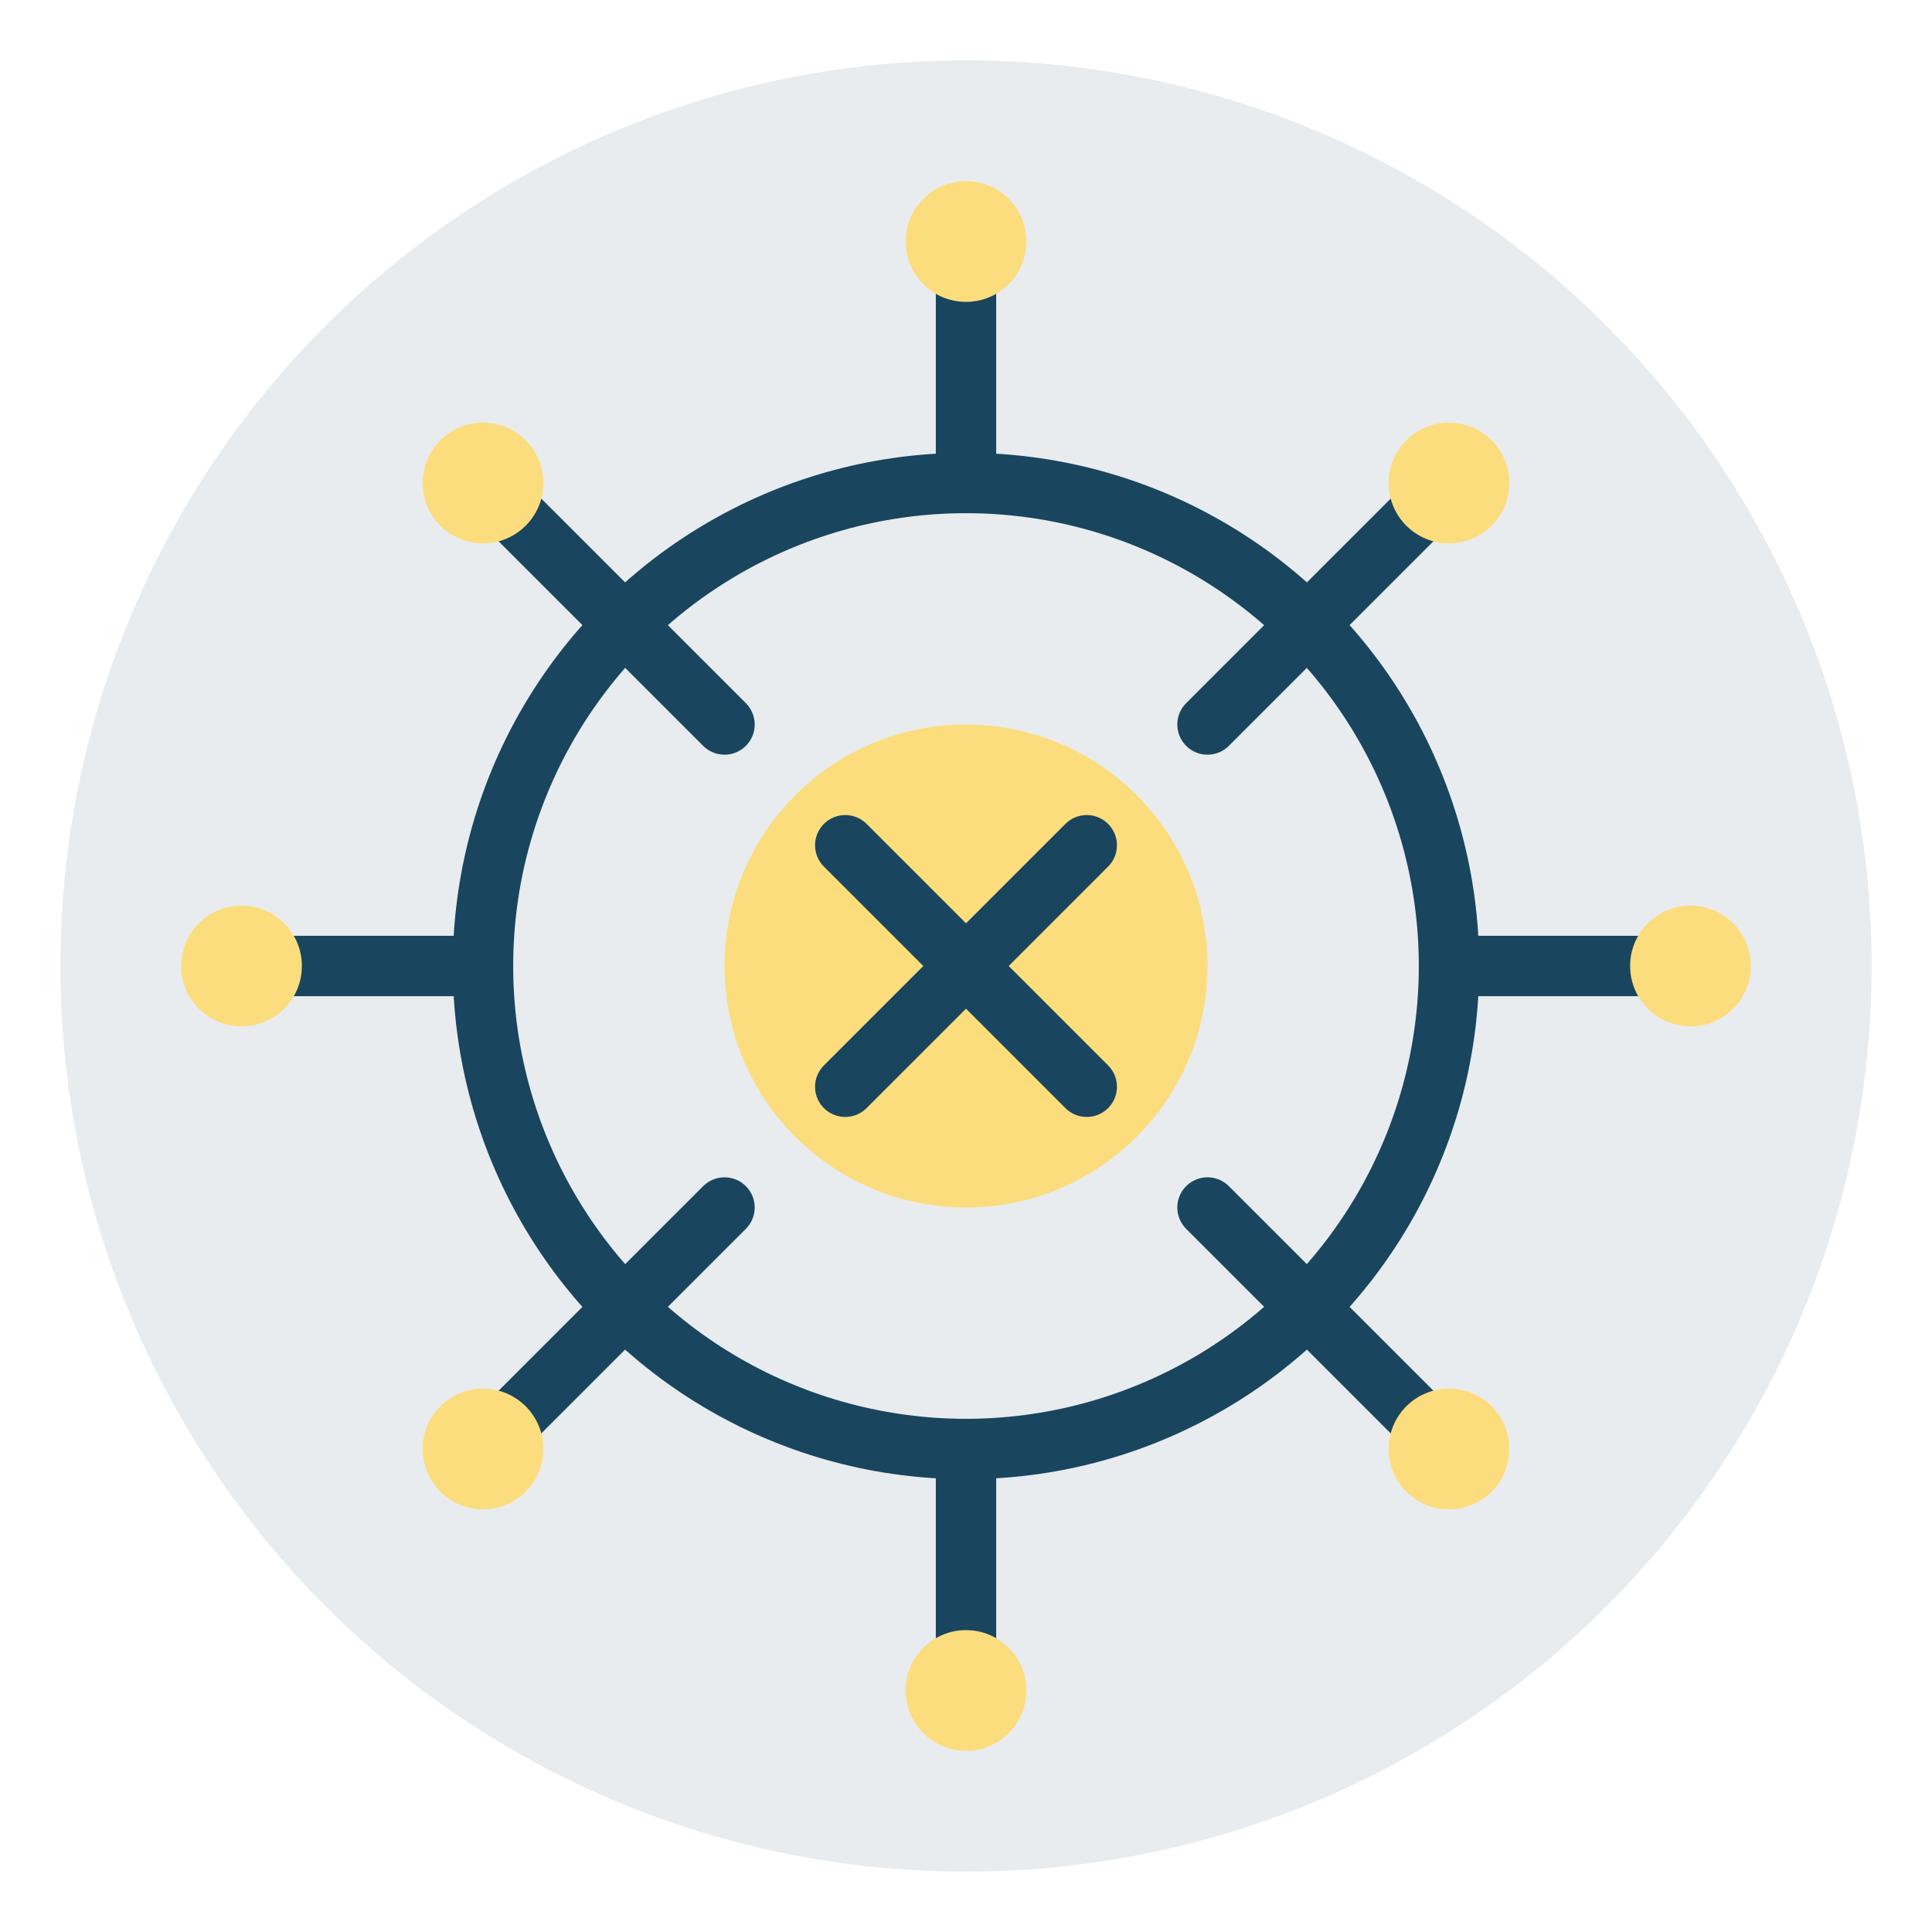
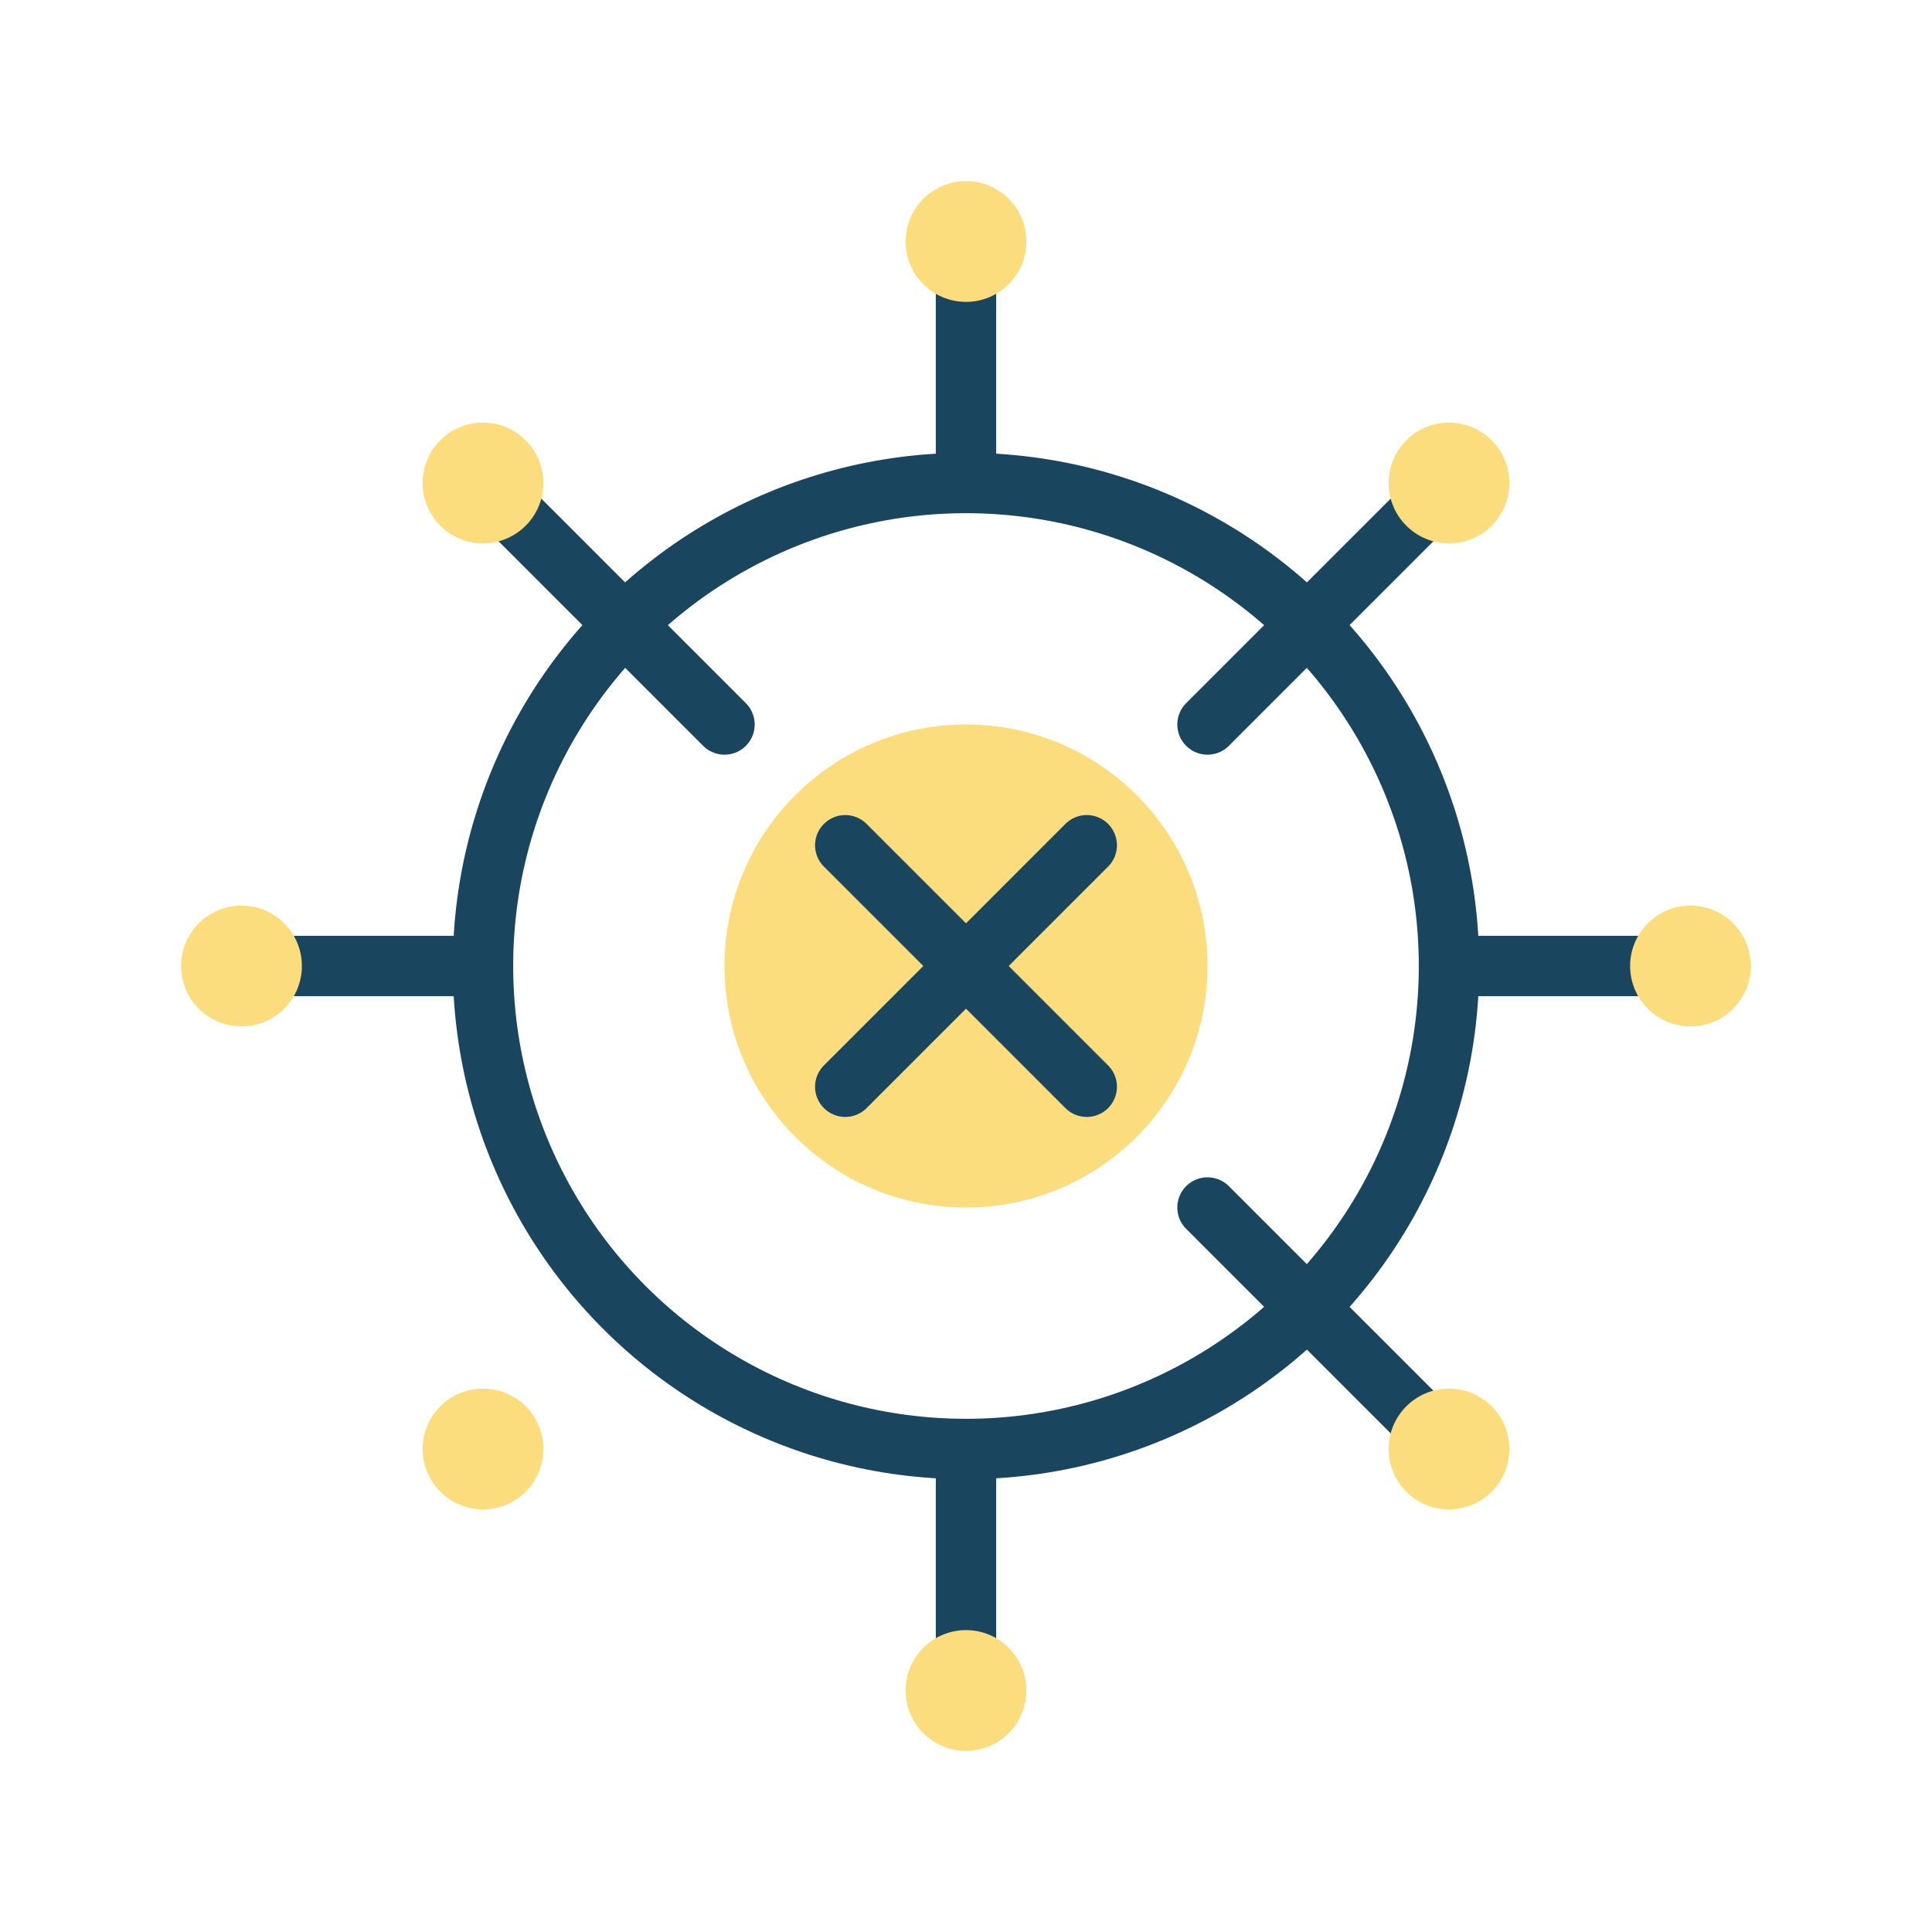
<svg xmlns="http://www.w3.org/2000/svg" width="64" height="64" viewBox="0 0 64 64" fill="none">
-   <circle cx="32" cy="32" r="30" fill="#19455e" opacity="0.1" />
  <circle cx="32" cy="32" r="16" fill="none" stroke="#19455e" stroke-width="2" />
  <circle cx="32" cy="32" r="8" fill="#fcdd7e" />
  <path d="M24 24L16 16" stroke="#19455e" stroke-width="2" stroke-linecap="round" />
  <path d="M40 24L48 16" stroke="#19455e" stroke-width="2" stroke-linecap="round" />
  <path d="M40 40L48 48" stroke="#19455e" stroke-width="2" stroke-linecap="round" />
-   <path d="M24 40L16 48" stroke="#19455e" stroke-width="2" stroke-linecap="round" />
  <path d="M32 16V8" stroke="#19455e" stroke-width="2" stroke-linecap="round" />
  <path d="M32 48V56" stroke="#19455e" stroke-width="2" stroke-linecap="round" />
  <path d="M48 32H56" stroke="#19455e" stroke-width="2" stroke-linecap="round" />
  <path d="M16 32H8" stroke="#19455e" stroke-width="2" stroke-linecap="round" />
  <circle cx="16" cy="16" r="2" fill="#fcdd7e" />
  <circle cx="48" cy="16" r="2" fill="#fcdd7e" />
  <circle cx="48" cy="48" r="2" fill="#fcdd7e" />
  <circle cx="16" cy="48" r="2" fill="#fcdd7e" />
  <circle cx="32" cy="8" r="2" fill="#fcdd7e" />
  <circle cx="32" cy="56" r="2" fill="#fcdd7e" />
  <circle cx="56" cy="32" r="2" fill="#fcdd7e" />
  <circle cx="8" cy="32" r="2" fill="#fcdd7e" />
  <path d="M28 28L36 36" stroke="#19455e" stroke-width="2" stroke-linecap="round" />
  <path d="M36 28L28 36" stroke="#19455e" stroke-width="2" stroke-linecap="round" />
</svg>